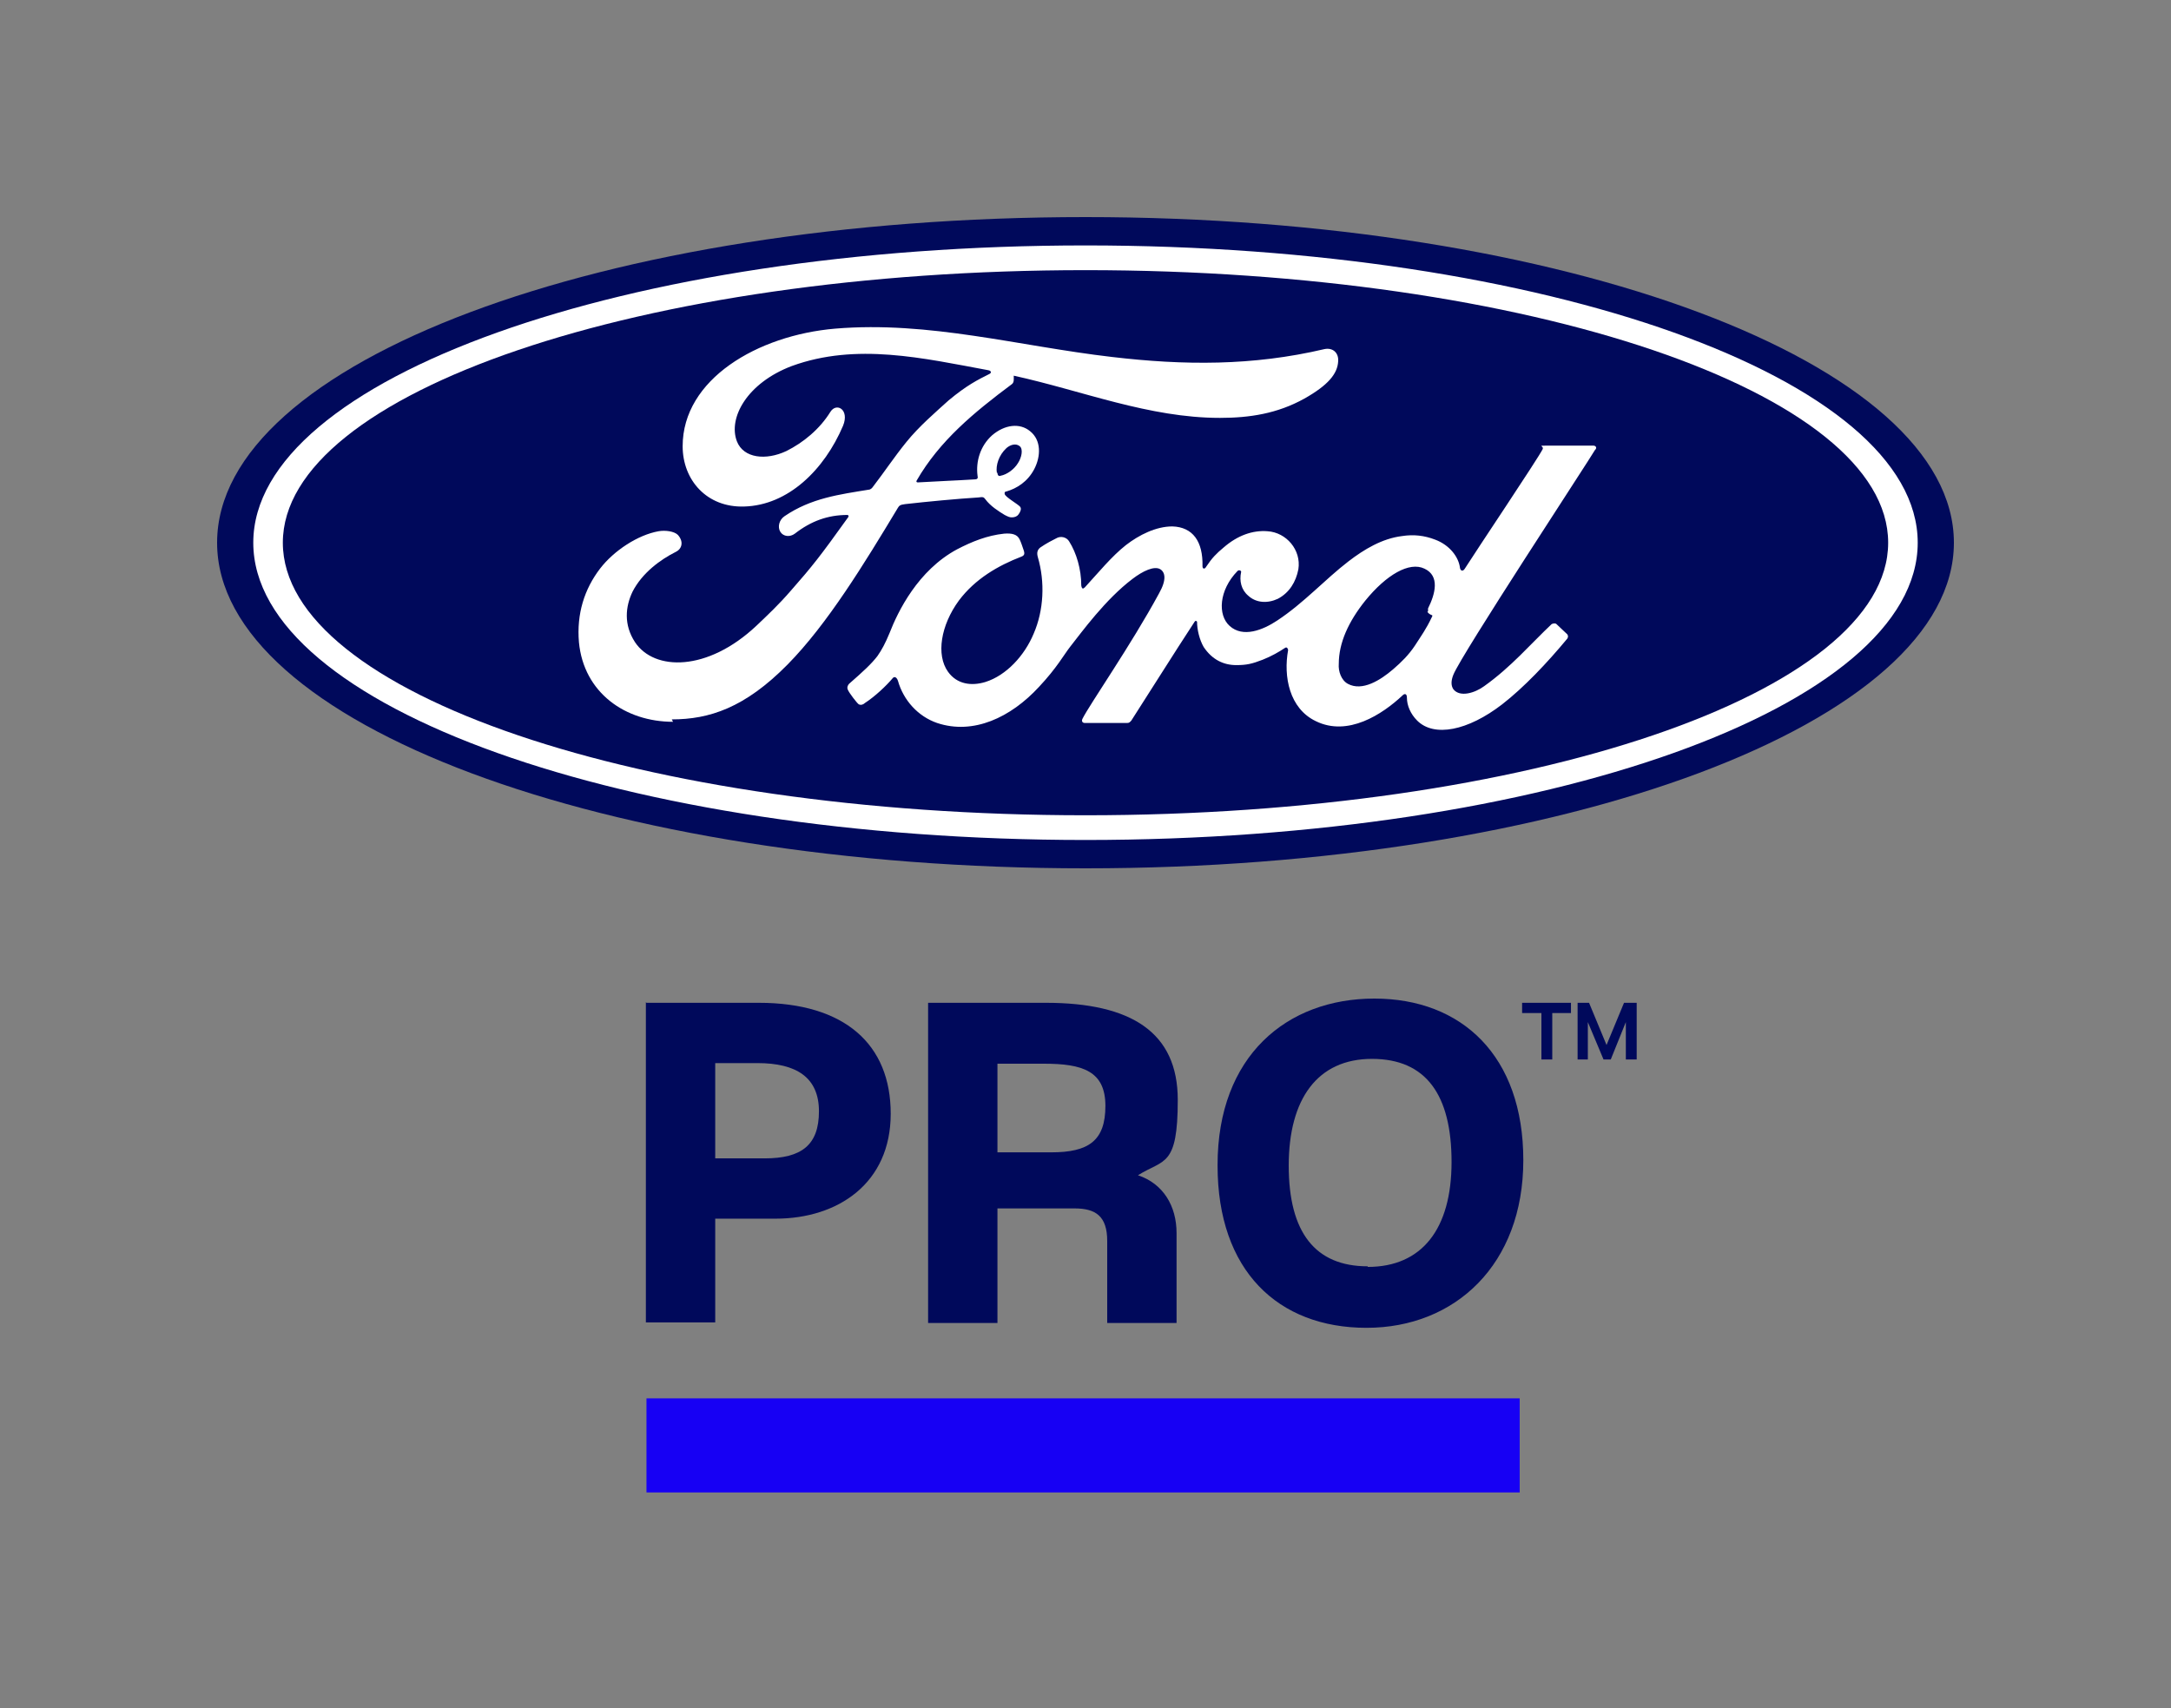
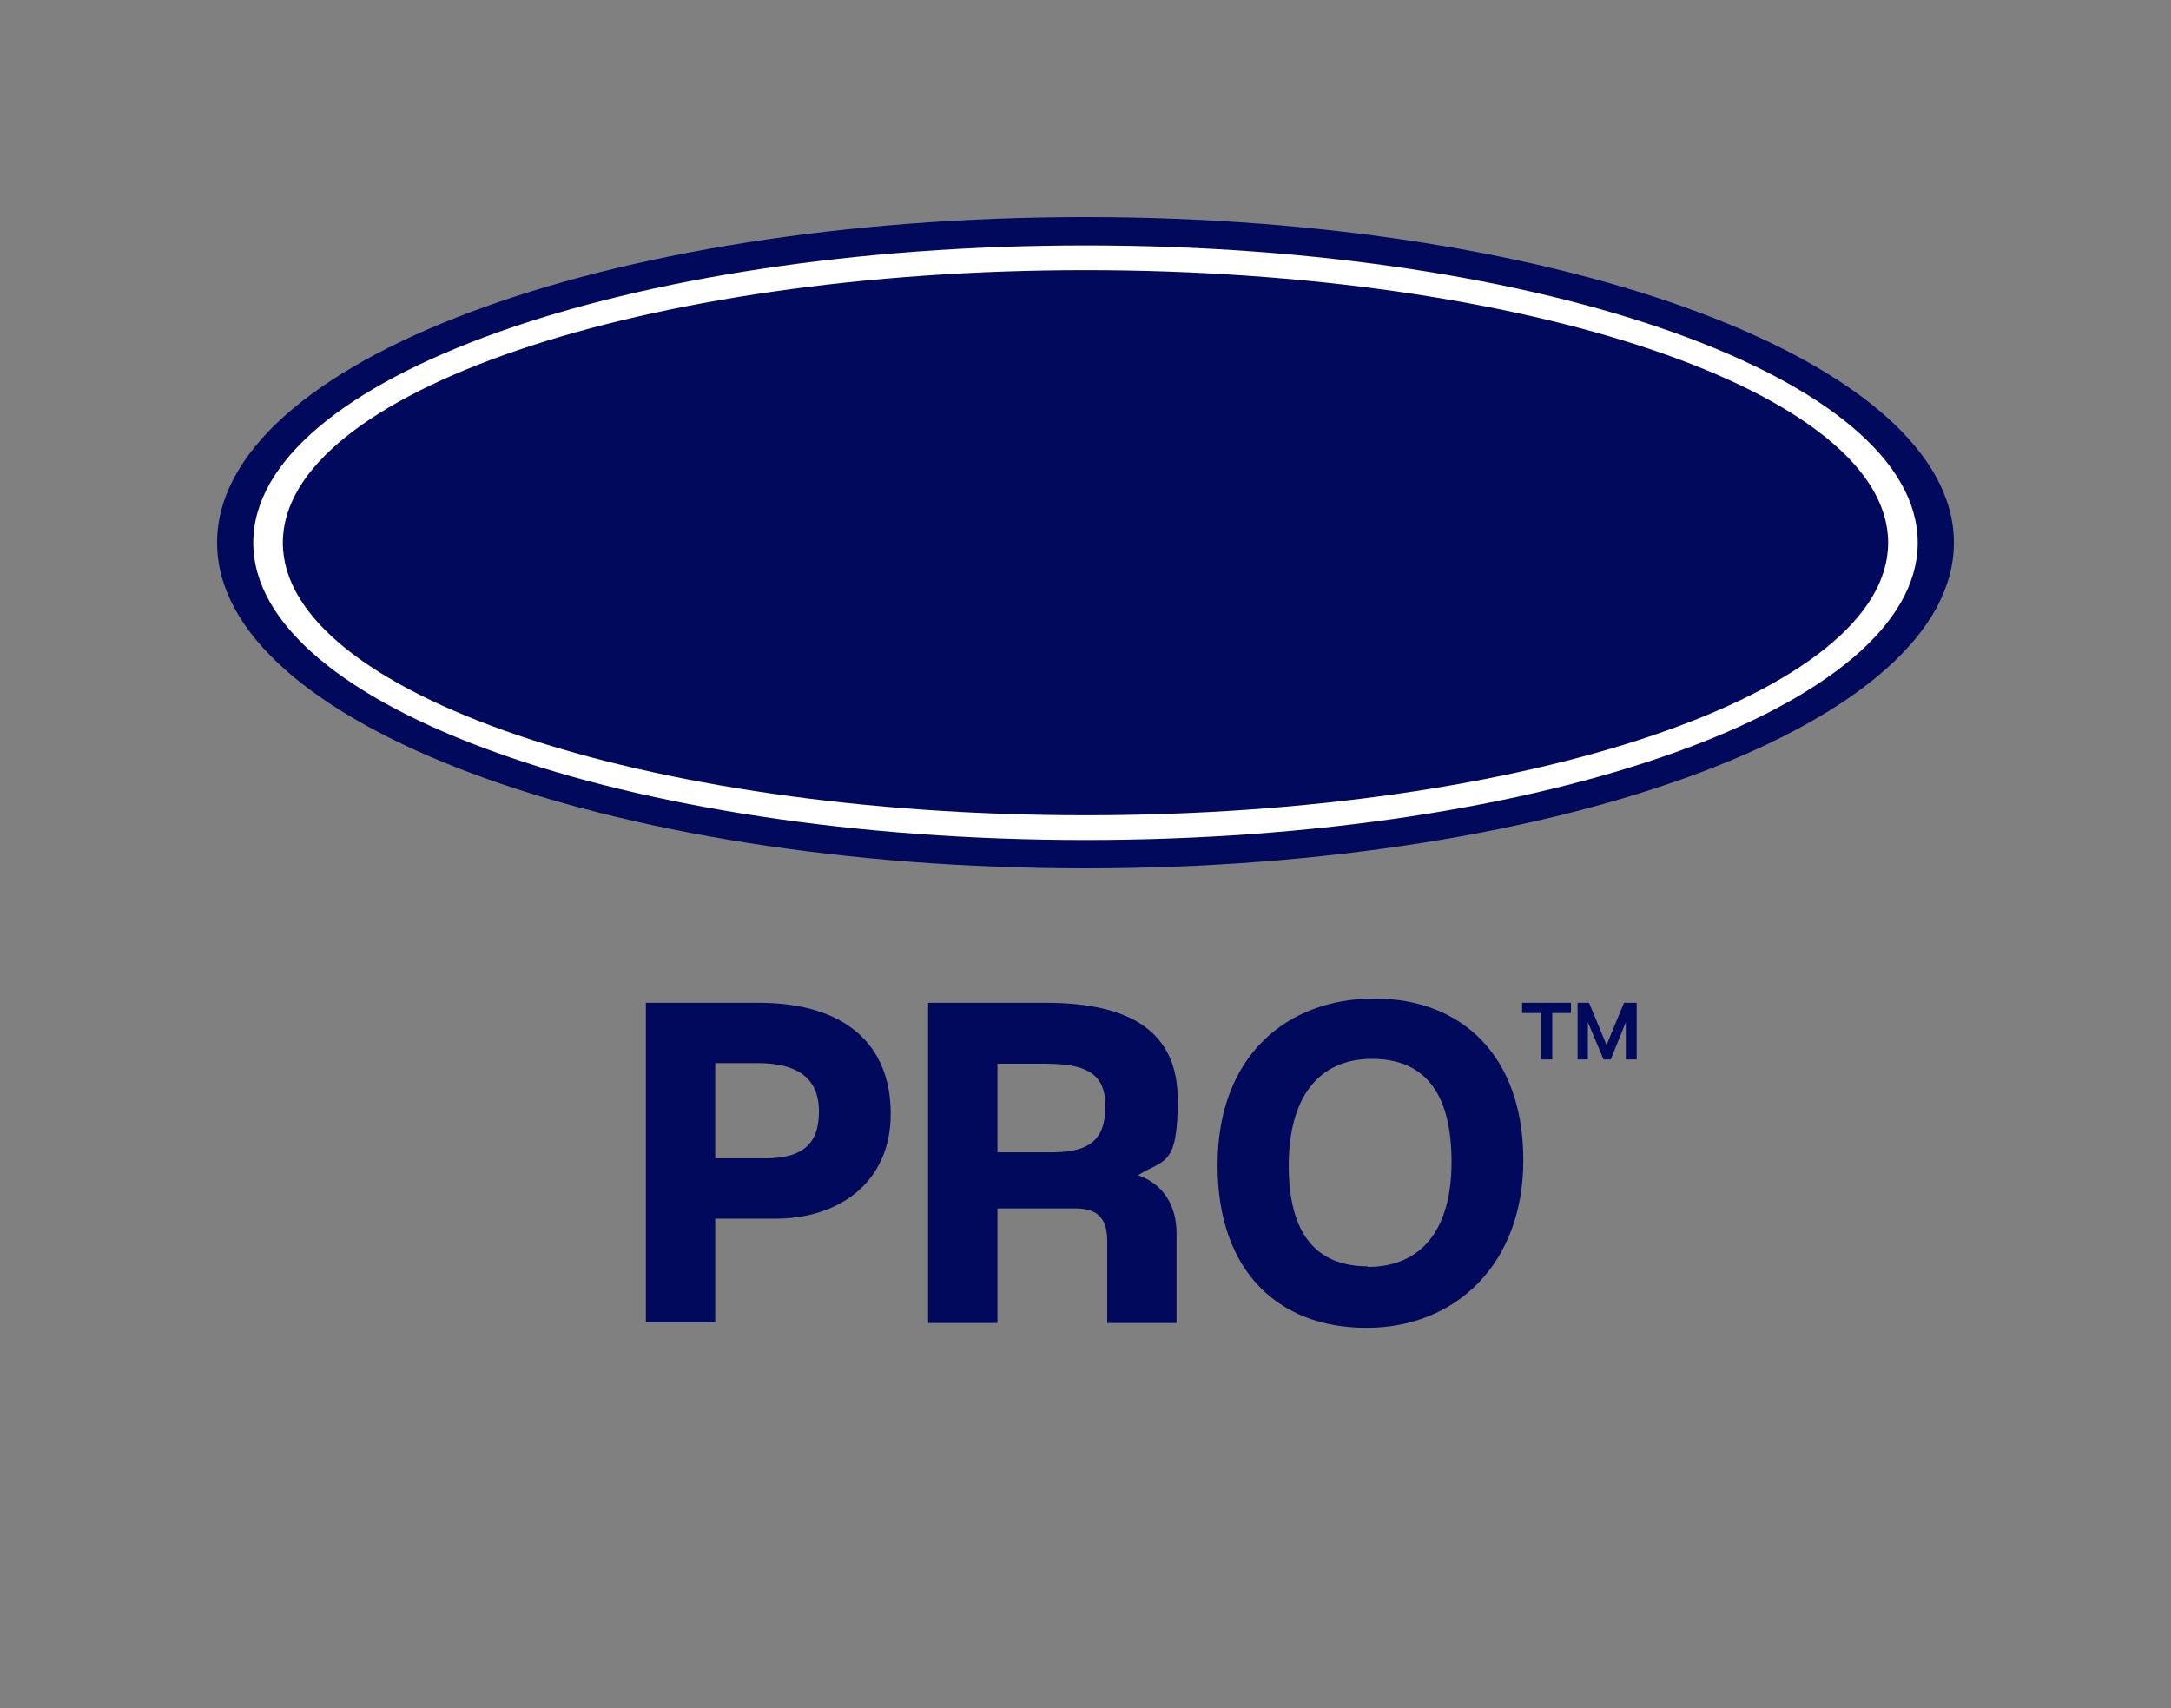
<svg xmlns="http://www.w3.org/2000/svg" version="1.1" viewBox="0 0 360 283.3">
  <rect x="0" y="0" width="360" height="283.3" fill="#808080" stroke="none" />
  <defs>
    <style>
      .cls-1 {
        fill: none;
      }

      .cls-2 {
        fill: #fff;
      }

      .cls-3 {
        fill: #1700f4;
      }

      .cls-4 {
        fill: #00095b;
      }
    </style>
  </defs>
  <g>
    <g id="Clear_Space">
-       <rect class="cls-1" x="0" width="360.1" height="283.3" />
-     </g>
+       </g>
    <g id="Ford_Oval_Blue">
      <g>
        <path class="cls-4" d="M180,36c-79.9,0-144,24-144,54s64.6,54,144,54,144-24.2,144-54-64.6-54-144-54Z" />
-         <path class="cls-2" d="M264.6,74.5c.2-.3,0-.6-.4-.6-2.2,0-5,0-7.3,0s-.8,0-1.1.6c-.8,1.6-11,16.8-12.9,19.8-.3.5-.7.4-.8-.1-.2-1.8-1.7-3.8-4.1-4.7-1.8-.7-3.6-.9-5.5-.6-3.3.4-6.3,2.2-8.9,4.2-3.9,3-7.4,6.9-11.8,9.8-2.4,1.6-5.7,2.9-7.9.9-2-1.8-1.8-5.9,1.3-9.1.3-.3.7,0,.6.2-.3,1.4,0,2.9,1.2,3.9,1.3,1.2,3.2,1.3,4.9.5,1.9-1,3-2.8,3.4-4.9.5-3.2-2-6.1-5.1-6.3-2.5-.2-5,.7-7.3,2.7-1.2,1-1.9,1.7-2.9,3.2-.2.4-.6.4-.6-.1.1-4.1-1.6-6.5-5-6.6-2.7,0-5.5,1.4-7.7,3.1-2.4,1.9-4.5,4.5-6.8,7-.3.3-.5.3-.6-.3,0-2.7-.8-5.4-2-7.3-.4-.7-1.4-1-2.2-.5-.4.2-1.6.8-2.6,1.5-.5.4-.6.9-.4,1.6,1.2,4.1,1,8.8-.7,12.7-1.5,3.6-4.5,6.9-8,8-2.3.7-4.7.4-6.2-1.7-2-2.8-1.2-7.7,1.8-11.8,2.7-3.6,6.5-5.8,10.4-7.3.5-.2.5-.5.4-.9-.2-.6-.5-1.5-.7-1.9-.4-.9-1.3-1.1-2.6-1-2.8.3-5.3,1.3-7.8,2.6-6.5,3.5-9.8,10.3-11.2,13.9-.7,1.7-1.3,2.8-2,3.8-1,1.3-2.3,2.5-4.7,4.6-.2.2-.4.6-.2,1,.2.5,1.5,2.2,1.8,2.4.4.2.8,0,1-.2,1.7-1.1,3.6-2.9,4.6-4.1.3-.4.7-.2.9.4.9,3.2,3.3,5.9,6.5,7,6,2,12.2-.9,16.9-6,3-3.2,4.1-5.3,5.2-6.7,1.9-2.4,5.8-7.8,10.3-11.2,1.7-1.3,3.6-2.2,4.6-1.6.8.5,1.1,1.7-.2,4-4.6,8.5-11.5,18.4-12.7,20.8-.2.4,0,.7.4.7,2.4,0,4.8,0,7,0,.4,0,.5-.2.7-.4,3.6-5.6,6.9-10.9,10.5-16.4.2-.3.4,0,.4,0,0,1.3.4,3,1.1,4.2,1.4,2.1,3.3,3,5.4,3,1.7,0,2.6-.2,4.4-.9,1.5-.6,2.7-1.3,3.6-1.9.5-.4.6.3.6.3-.8,4.4.2,9.7,4.6,11.8,5.3,2.6,11-1.1,14.4-4.3.3-.3.7-.3.7.4,0,1.3.6,2.7,1.7,3.8,2.8,2.8,8.4,1.7,14.1-2.7,3.6-2.8,7.4-6.8,10.8-10.9.1-.2.2-.4,0-.7-.5-.5-1.3-1.2-1.8-1.7-.2-.2-.6-.1-.8,0-3.5,3.3-6.7,7.1-11.2,10.3-1.5,1.1-4,1.9-5.1.5-.4-.6-.4-1.4,0-2.4,1.3-3.3,22.4-35.4,23.5-37.3ZM236.7,101.4c0,.2.4.5.7.6.1,0,.2.1,0,.4-.9,1.9-1.7,3-2.8,4.7-1,1.5-2.2,2.7-3.6,3.9-2.1,1.8-5.1,3.7-7.5,2.4-1.1-.6-1.6-2.1-1.5-3.3,0-3.5,1.6-7,4.4-10.5,3.5-4.3,7.3-6.5,9.8-5.3,2.6,1.2,1.8,4.2.6,6.6,0,.2,0,.3,0,.5Z" />
-         <path class="cls-2" d="M111.6,119.7c-7.9,0-14.8-4.8-15.6-13.2-.4-4.7.9-8.8,3.5-12.2,2.3-3,6.3-5.6,9.7-6.2,1.1-.2,2.6,0,3.2.6,1,1.1.7,2.3-.3,2.8-2.6,1.3-5.6,3.5-7.2,6.6-1.2,2.5-1.5,5.5.4,8.4,3.2,4.8,12,4.9,20.1-2.7,2-1.9,3.8-3.6,5.7-5.8,3.6-4.1,4.8-5.6,9.6-12.3,0,0,0-.2,0-.2,0,0-.1-.1-.2-.1-3.2,0-6,1-8.7,3.1-.8.6-1.9.5-2.4-.3-.5-.8-.2-2,.7-2.6,4.4-3,9.1-3.6,14-4.4,0,0,.3,0,.6-.4,2-2.6,3.5-4.9,5.6-7.5,2.1-2.6,4.9-5,7-6.9,3-2.5,4.8-3.4,6.8-4.4.5-.3,0-.6-.2-.6-10.8-2-21.9-4.6-32.6-.7-7.4,2.8-10.6,8.6-9.1,12.5,1.1,2.8,4.8,3.2,8.2,1.6,2.8-1.4,5.5-3.6,7.3-6.5,1-1.6,3.2-.4,2.1,2.3-3.1,7.3-9.1,13.2-16.4,13.4-6.2.2-10.2-4.4-10.2-10,0-11.1,12.4-18.4,25.3-19.5,15.6-1.3,30.4,2.9,45.9,4.7,11.9,1.4,23.3,1.5,35.2-1.3,1.4-.3,2.4.6,2.3,2-.1,2.1-1.7,4-5.6,6.2-4.5,2.5-9.1,3.2-14,3.2-11.8,0-22.8-4.5-34.2-7,0,.5.1,1.1-.3,1.4-6.3,4.7-12,9.4-15.8,16-.1.2,0,.3.2.3,3.3-.2,6.3-.3,9.4-.5.5,0,.6-.2.5-.6-.3-2.3.4-4.9,2.4-6.7,2.1-1.8,4.6-2.1,6.3-.7,1.9,1.5,1.8,4.2.7,6.3-1.1,2.1-2.9,3.2-4.6,3.7,0,0-.4,0-.3.4,0,.5,2.4,1.8,2.6,2.2.2.3,0,.8-.3,1.2-.2.3-.6.5-1.1.5-.4,0-.6-.1-1.2-.4-1-.6-2.4-1.5-3.2-2.6-.3-.4-.4-.4-1.2-.3-3.3.2-8.6.7-12.1,1.1-.9.1-1,.3-1.2.6-5.6,9.3-11.7,19.3-18.3,26-7.1,7.2-13,9.1-19.2,9.1ZM165.4,78.4c0,.5.3.6.5.5,1.1-.2,2.3-1.1,2.9-2.1.6-.9.9-2.3.3-2.8-.6-.5-1.5-.3-2.2.3-1.3,1.2-1.8,2.9-1.6,4.1h0" />
        <path class="cls-2" d="M180,139.3c-76.2,0-138-22.1-138-49.3s61.8-49.3,138-49.3,138,22.1,138,49.3-61.8,49.3-138,49.3ZM180,44.8c-73.5,0-133.1,20.3-133.1,45.2s59.6,45.2,133.1,45.2,133.1-20.3,133.1-45.2-59.6-45.2-133.1-45.2Z" />
      </g>
    </g>
    <g id="Ford_Pro">
      <g>
        <path class="cls-4" d="M107.2,166.3h18.6c14.3,0,21.9,6.9,21.9,18.4s-8.7,17.4-19.1,17.4h-10v17.2h-11.5v-53.1ZM126.8,192.1c6.1,0,9-2.2,9-7.8s-3.7-8-10.2-8h-7v15.8h8.1Z" />
        <path class="cls-4" d="M154,166.3h19.4c14.2,0,21.9,4.9,21.9,16.1s-2.3,9.8-6.6,12.5c4.2,1.4,6.4,5.1,6.4,9.6v14.9h-11.5v-13.6c0-4.1-1.9-5.4-5.4-5.4h-12.8v19h-11.5v-53.1ZM174.3,191.1c6.2,0,9-1.9,9-7.7s-3.8-7-10.2-7h-7.7v14.7h8.8Z" />
        <path class="cls-4" d="M201.9,193.2c0-18.1,11.5-27.6,26-27.6s24.7,9.5,24.7,26.8-11.3,27.8-26,27.8-24.7-9.5-24.7-26.9ZM226.8,210.1c9,0,13.9-6.3,13.9-17.4s-4.2-17.1-13.2-17.1-13.8,6.6-13.8,17.7,4.4,16.7,13.1,16.7Z" />
      </g>
      <path class="cls-4" d="M255.5,168h-3.1v-1.7h8.1v1.7h-3.1v7.7h-1.8v-7.7ZM261.4,166.3h2.1l2.9,7,2.9-7h2.1v9.4h-1.8v-6.2l-2.5,6.2h-1.2l-2.6-6.2v6.2h-1.7v-9.4Z" />
-       <rect class="cls-3" x="107.2" y="231.9" width="144.8" height="15.6" />
    </g>
  </g>
</svg>